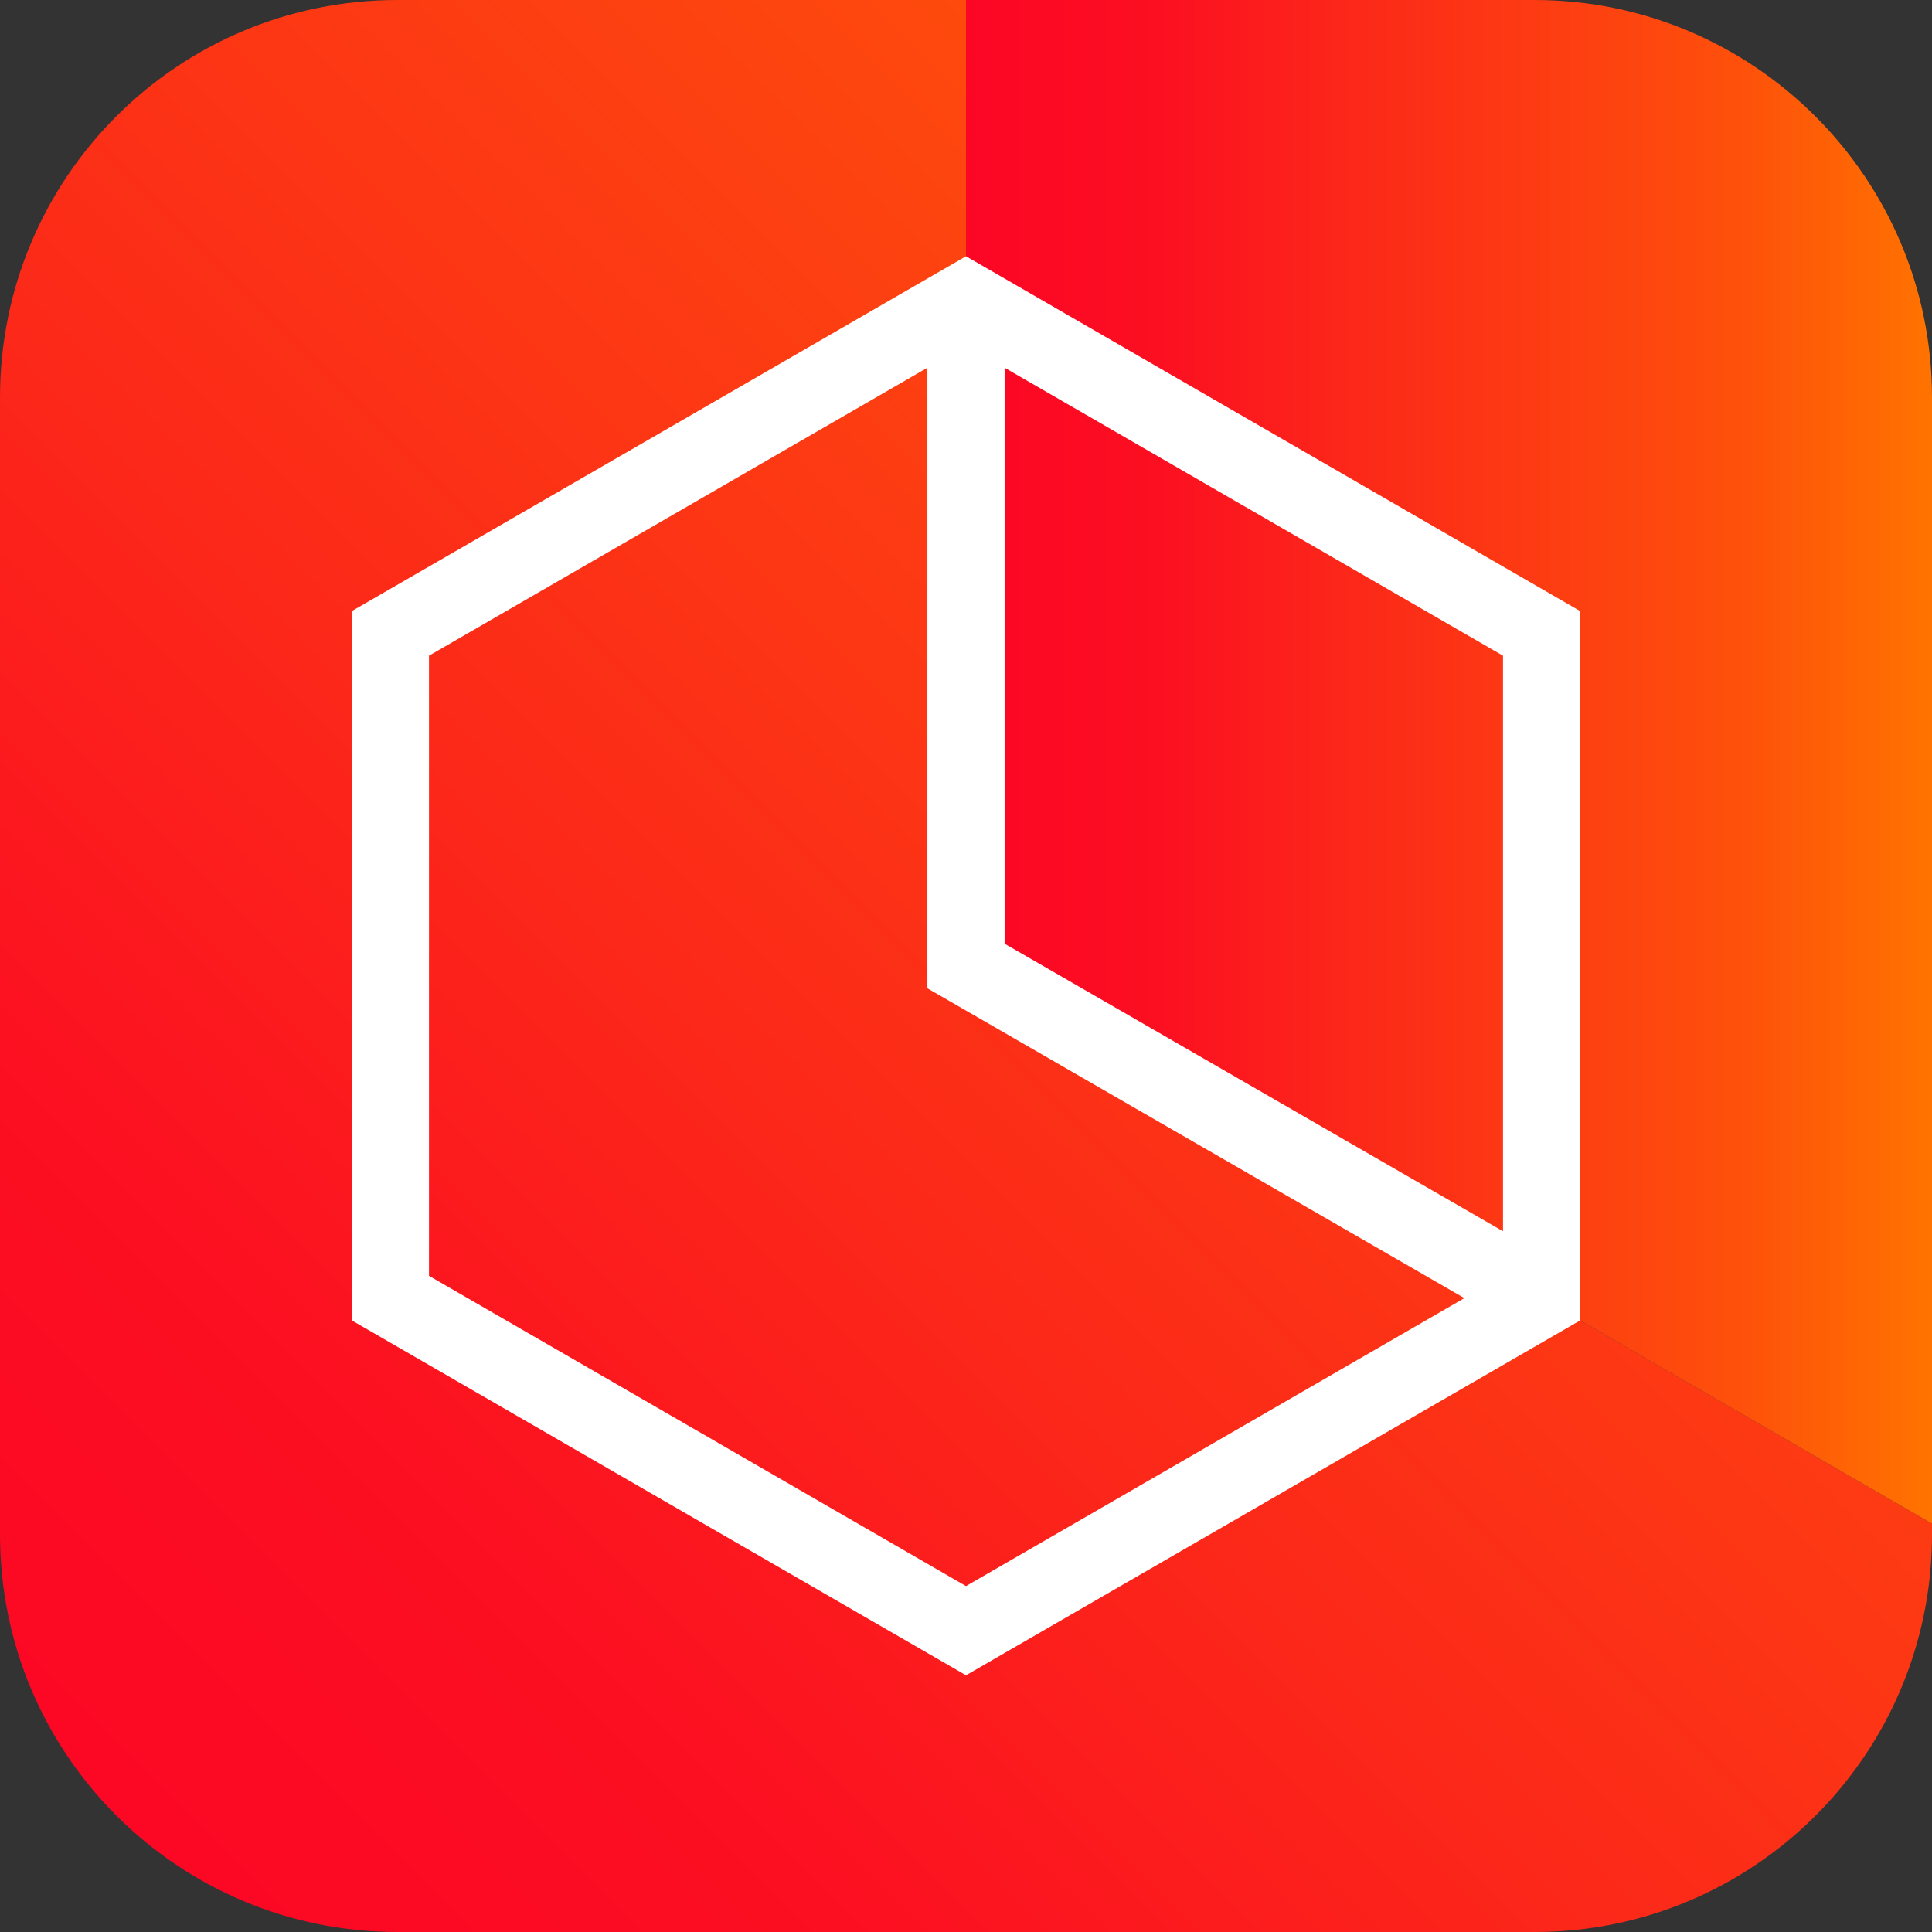
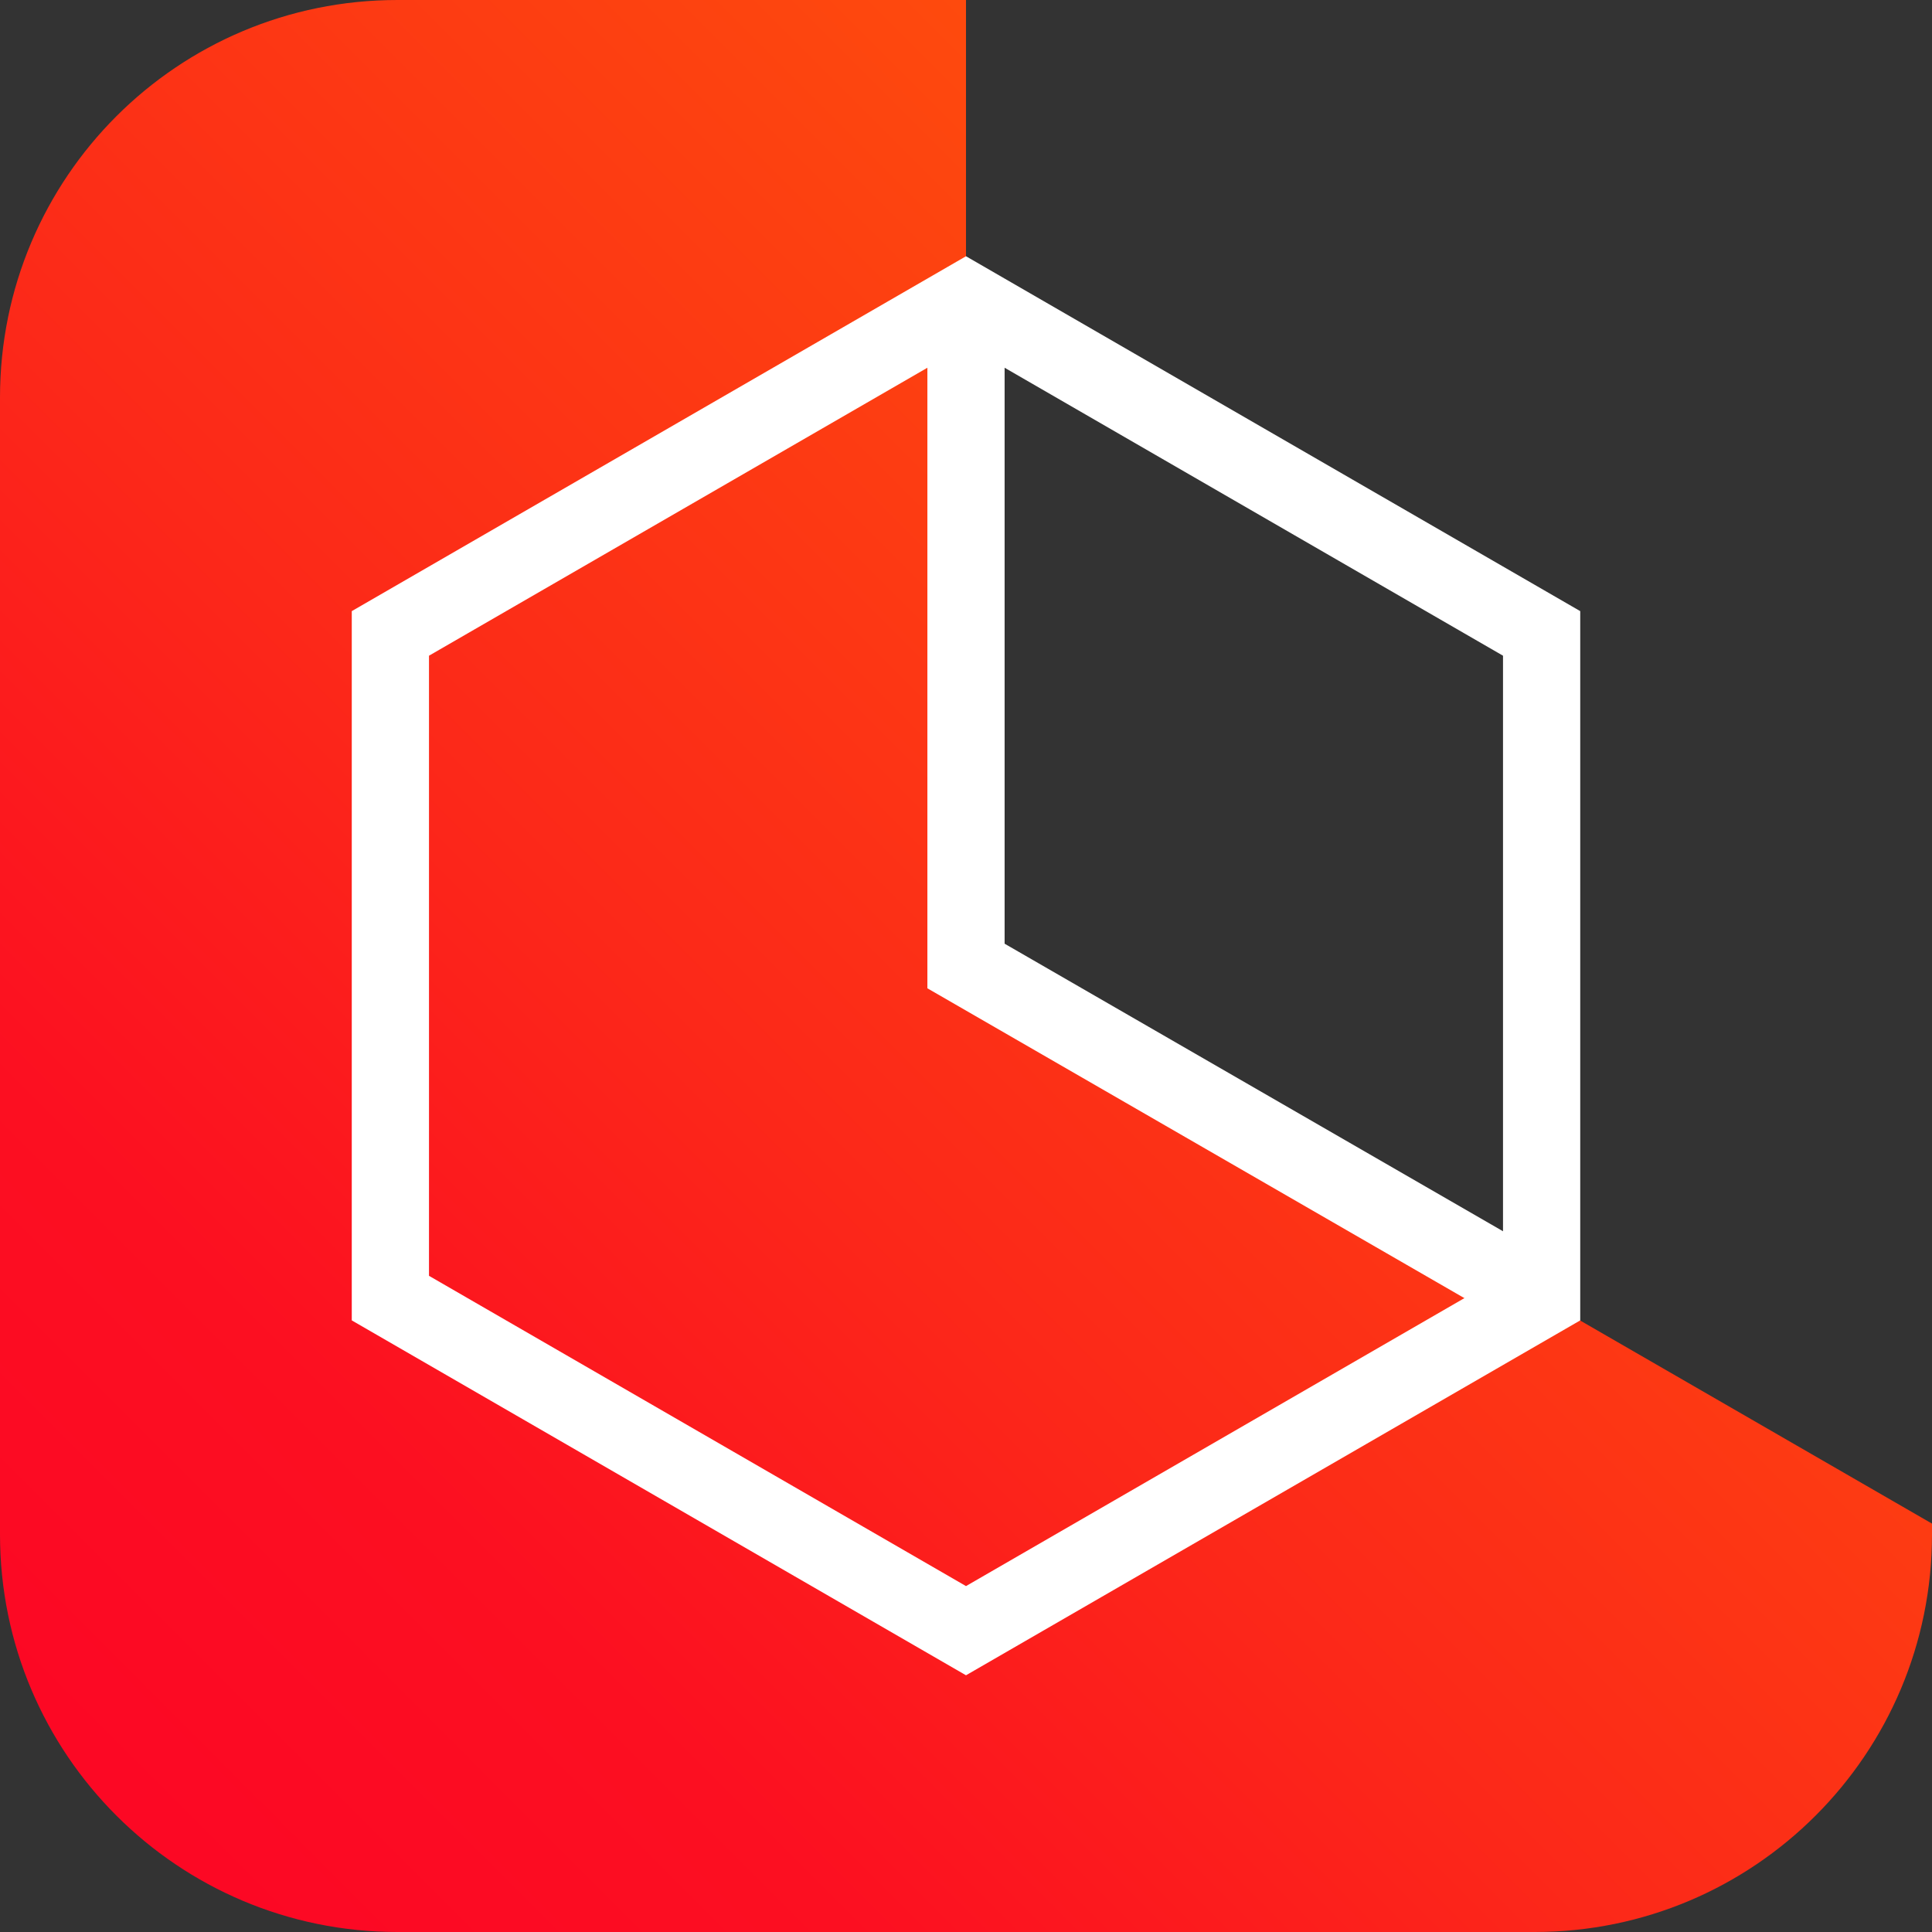
<svg xmlns="http://www.w3.org/2000/svg" id="Layer_1" version="1.1" viewBox="0 0 407.8 407.8">
  <rect x="0" y="0" width="407.8" height="407.8" fill="#333333" stroke="none" />
  <defs>
    <style>
      .st0 {
        fill: url(#linear-gradient1);
      }

      .st1 {
        fill: none;
        stroke: #fff;
        stroke-miterlimit: 10;
        stroke-width: 16.3px;
      }

      .st2 {
        fill: url(#linear-gradient);
      }
    </style>
    <linearGradient id="linear-gradient" x1="409.1" y1="251.9" x2="10.2" y2="-146.9" gradientTransform="translate(0 250.6) scale(1 -1)" gradientUnits="userSpaceOnUse">
      <stop offset="0" stop-color="#ff7300" />
      <stop offset=".2" stop-color="#fe500b" />
      <stop offset=".6" stop-color="#fc2819" />
      <stop offset=".8" stop-color="#fc0f21" />
      <stop offset="1" stop-color="#fc0625" />
    </linearGradient>
    <linearGradient id="linear-gradient1" x1="203.9" y1="89.8" x2="407.8" y2="89.8" gradientTransform="translate(0 250.6) scale(1 -1)" gradientUnits="userSpaceOnUse">
      <stop offset="0" stop-color="#fc0625" />
      <stop offset=".2" stop-color="#fc0f21" />
      <stop offset=".4" stop-color="#fc2819" />
      <stop offset=".8" stop-color="#fe500b" />
      <stop offset="1" stop-color="#ff7300" />
    </linearGradient>
  </defs>
  <g>
    <path class="st2" d="M407.8,321.6v2.3c0,46.3-37.5,83.9-83.9,83.9H83.9c-46.3,0-83.9-37.5-83.9-83.9V83.9C0,37.5,37.5,0,83.9,0h120v203.9l203.9,117.7h0Z" />
-     <path class="st0" d="M407.8,83.9v237.7l-203.9-117.7V0h120c46.3,0,83.9,37.6,83.9,83.9Z" />
  </g>
  <g>
    <polygon class="st1" points="325.4 274 325.4 133.7 203.9 63.5 82.4 133.7 82.4 274 203.9 344.2 325.4 274" />
    <polyline class="st1" points="325.4 274 203.9 203.9 203.9 63.5" />
  </g>
</svg>